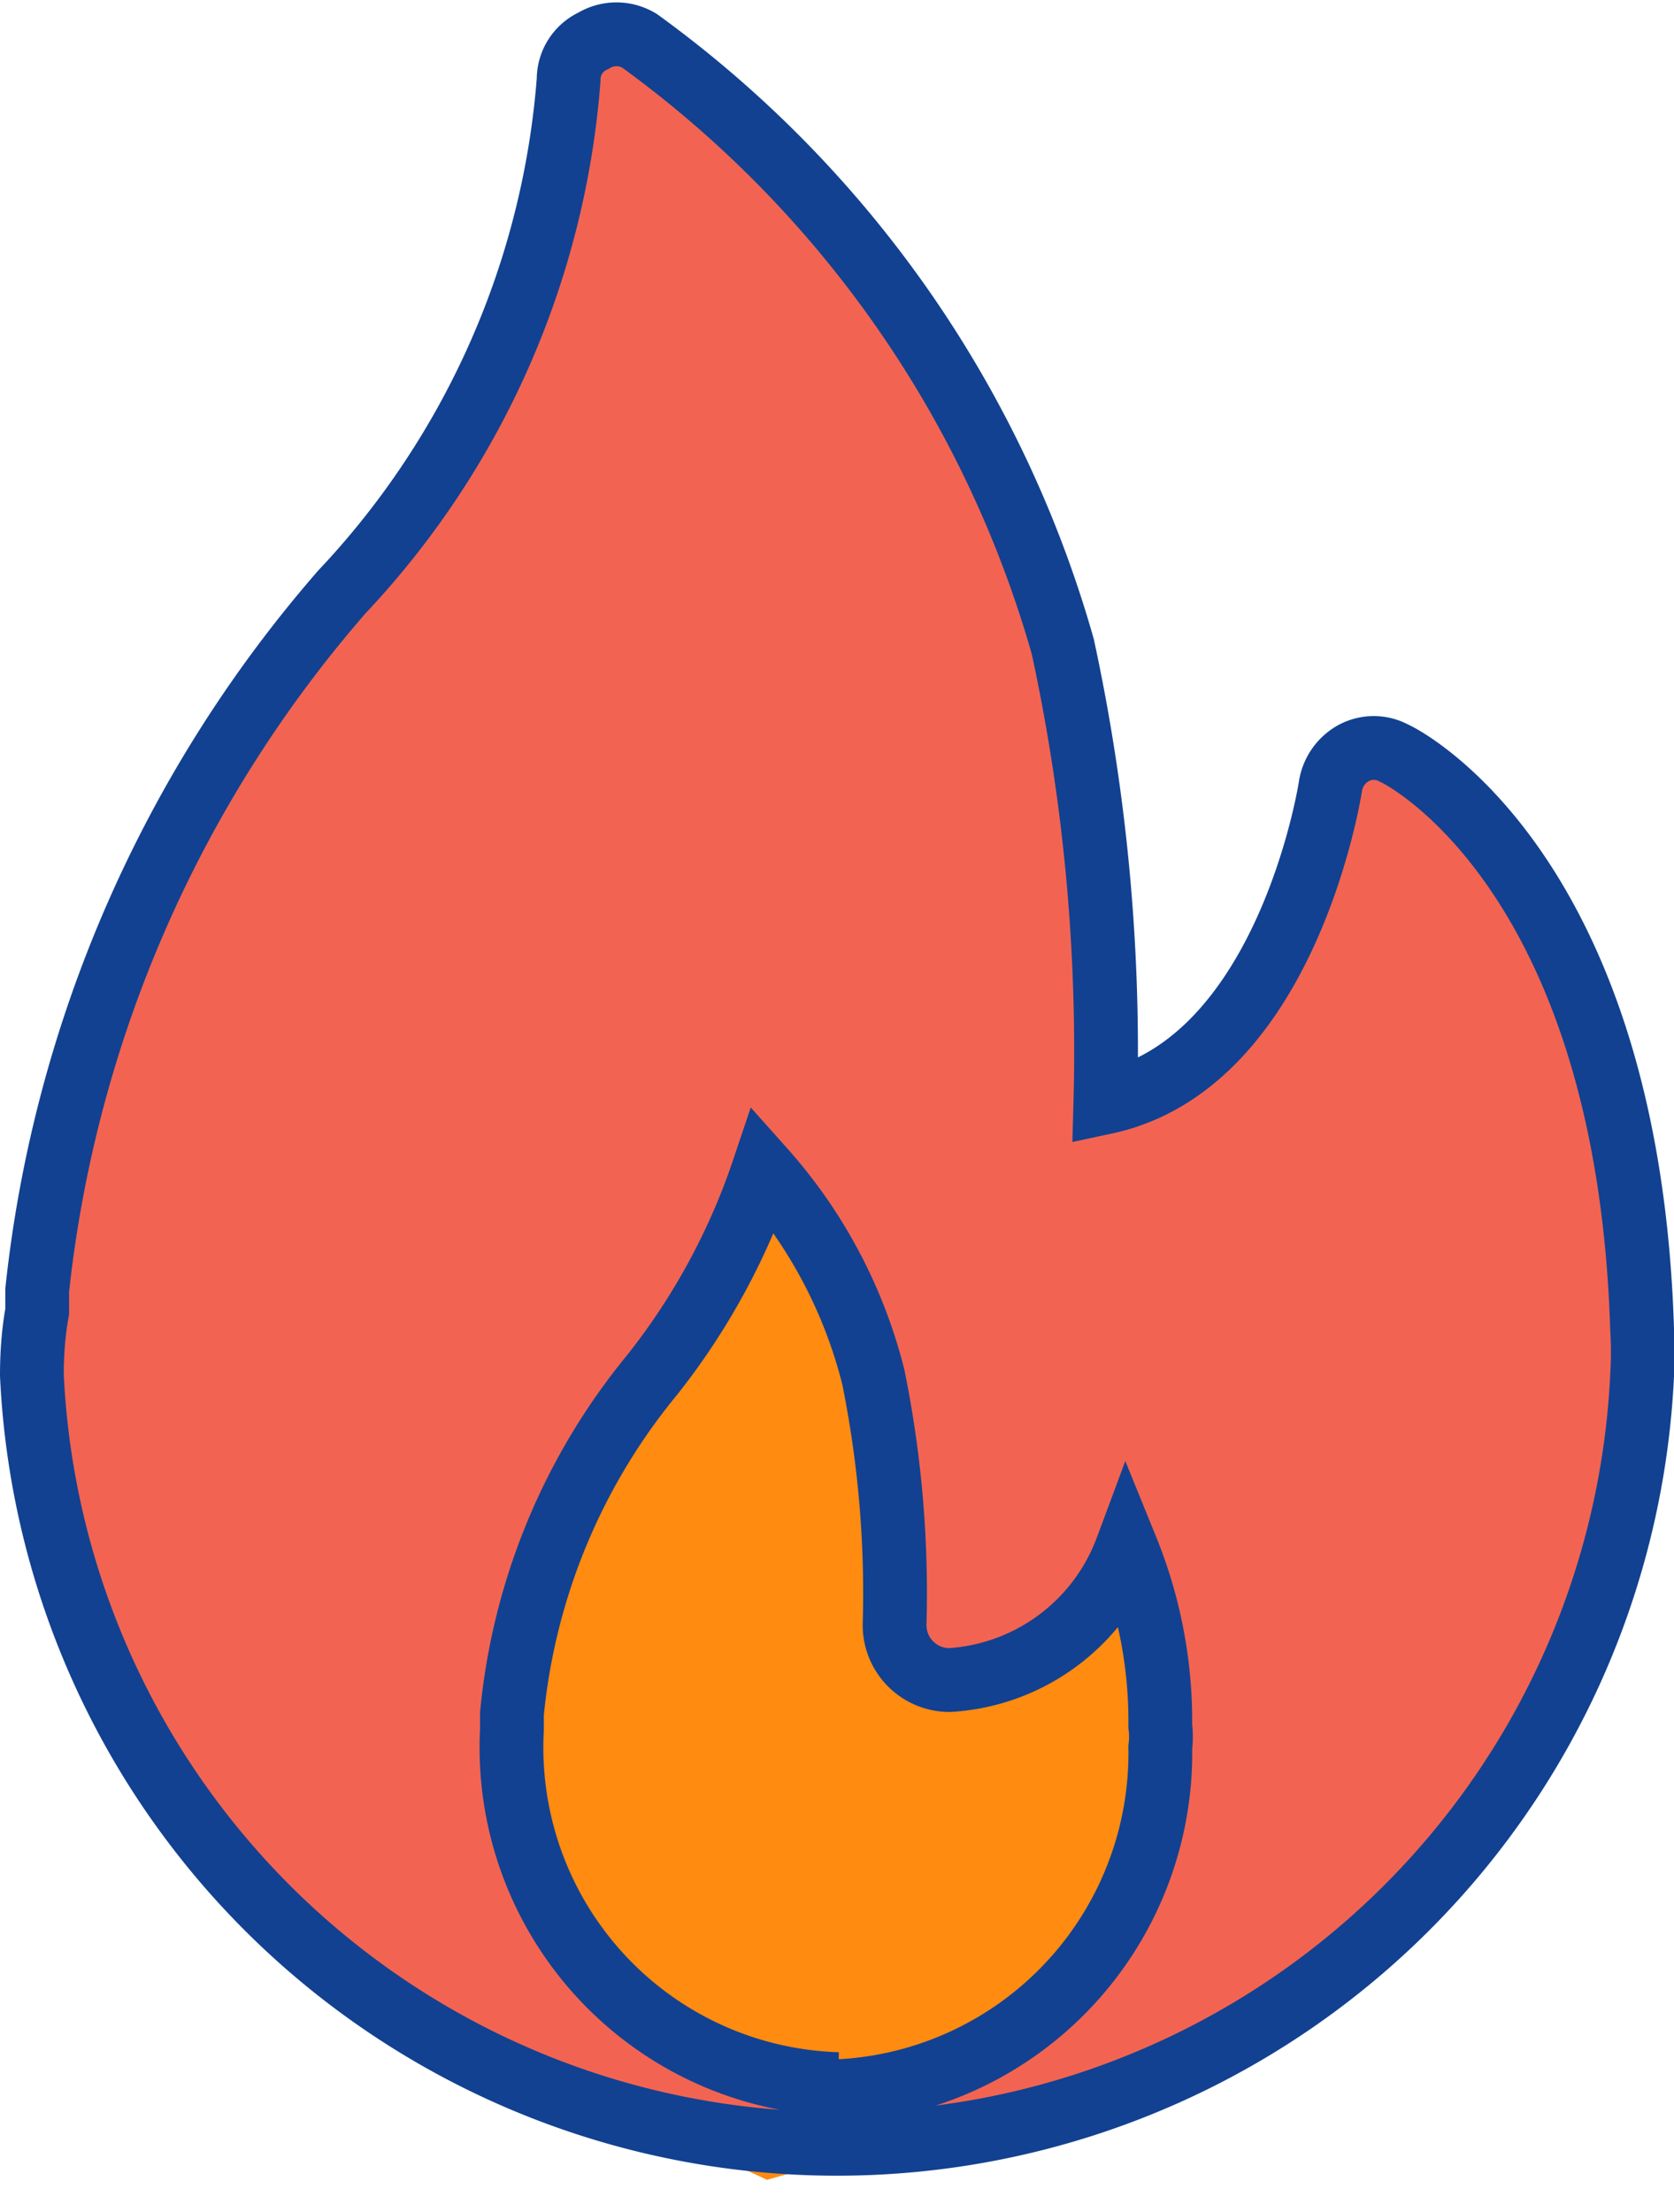
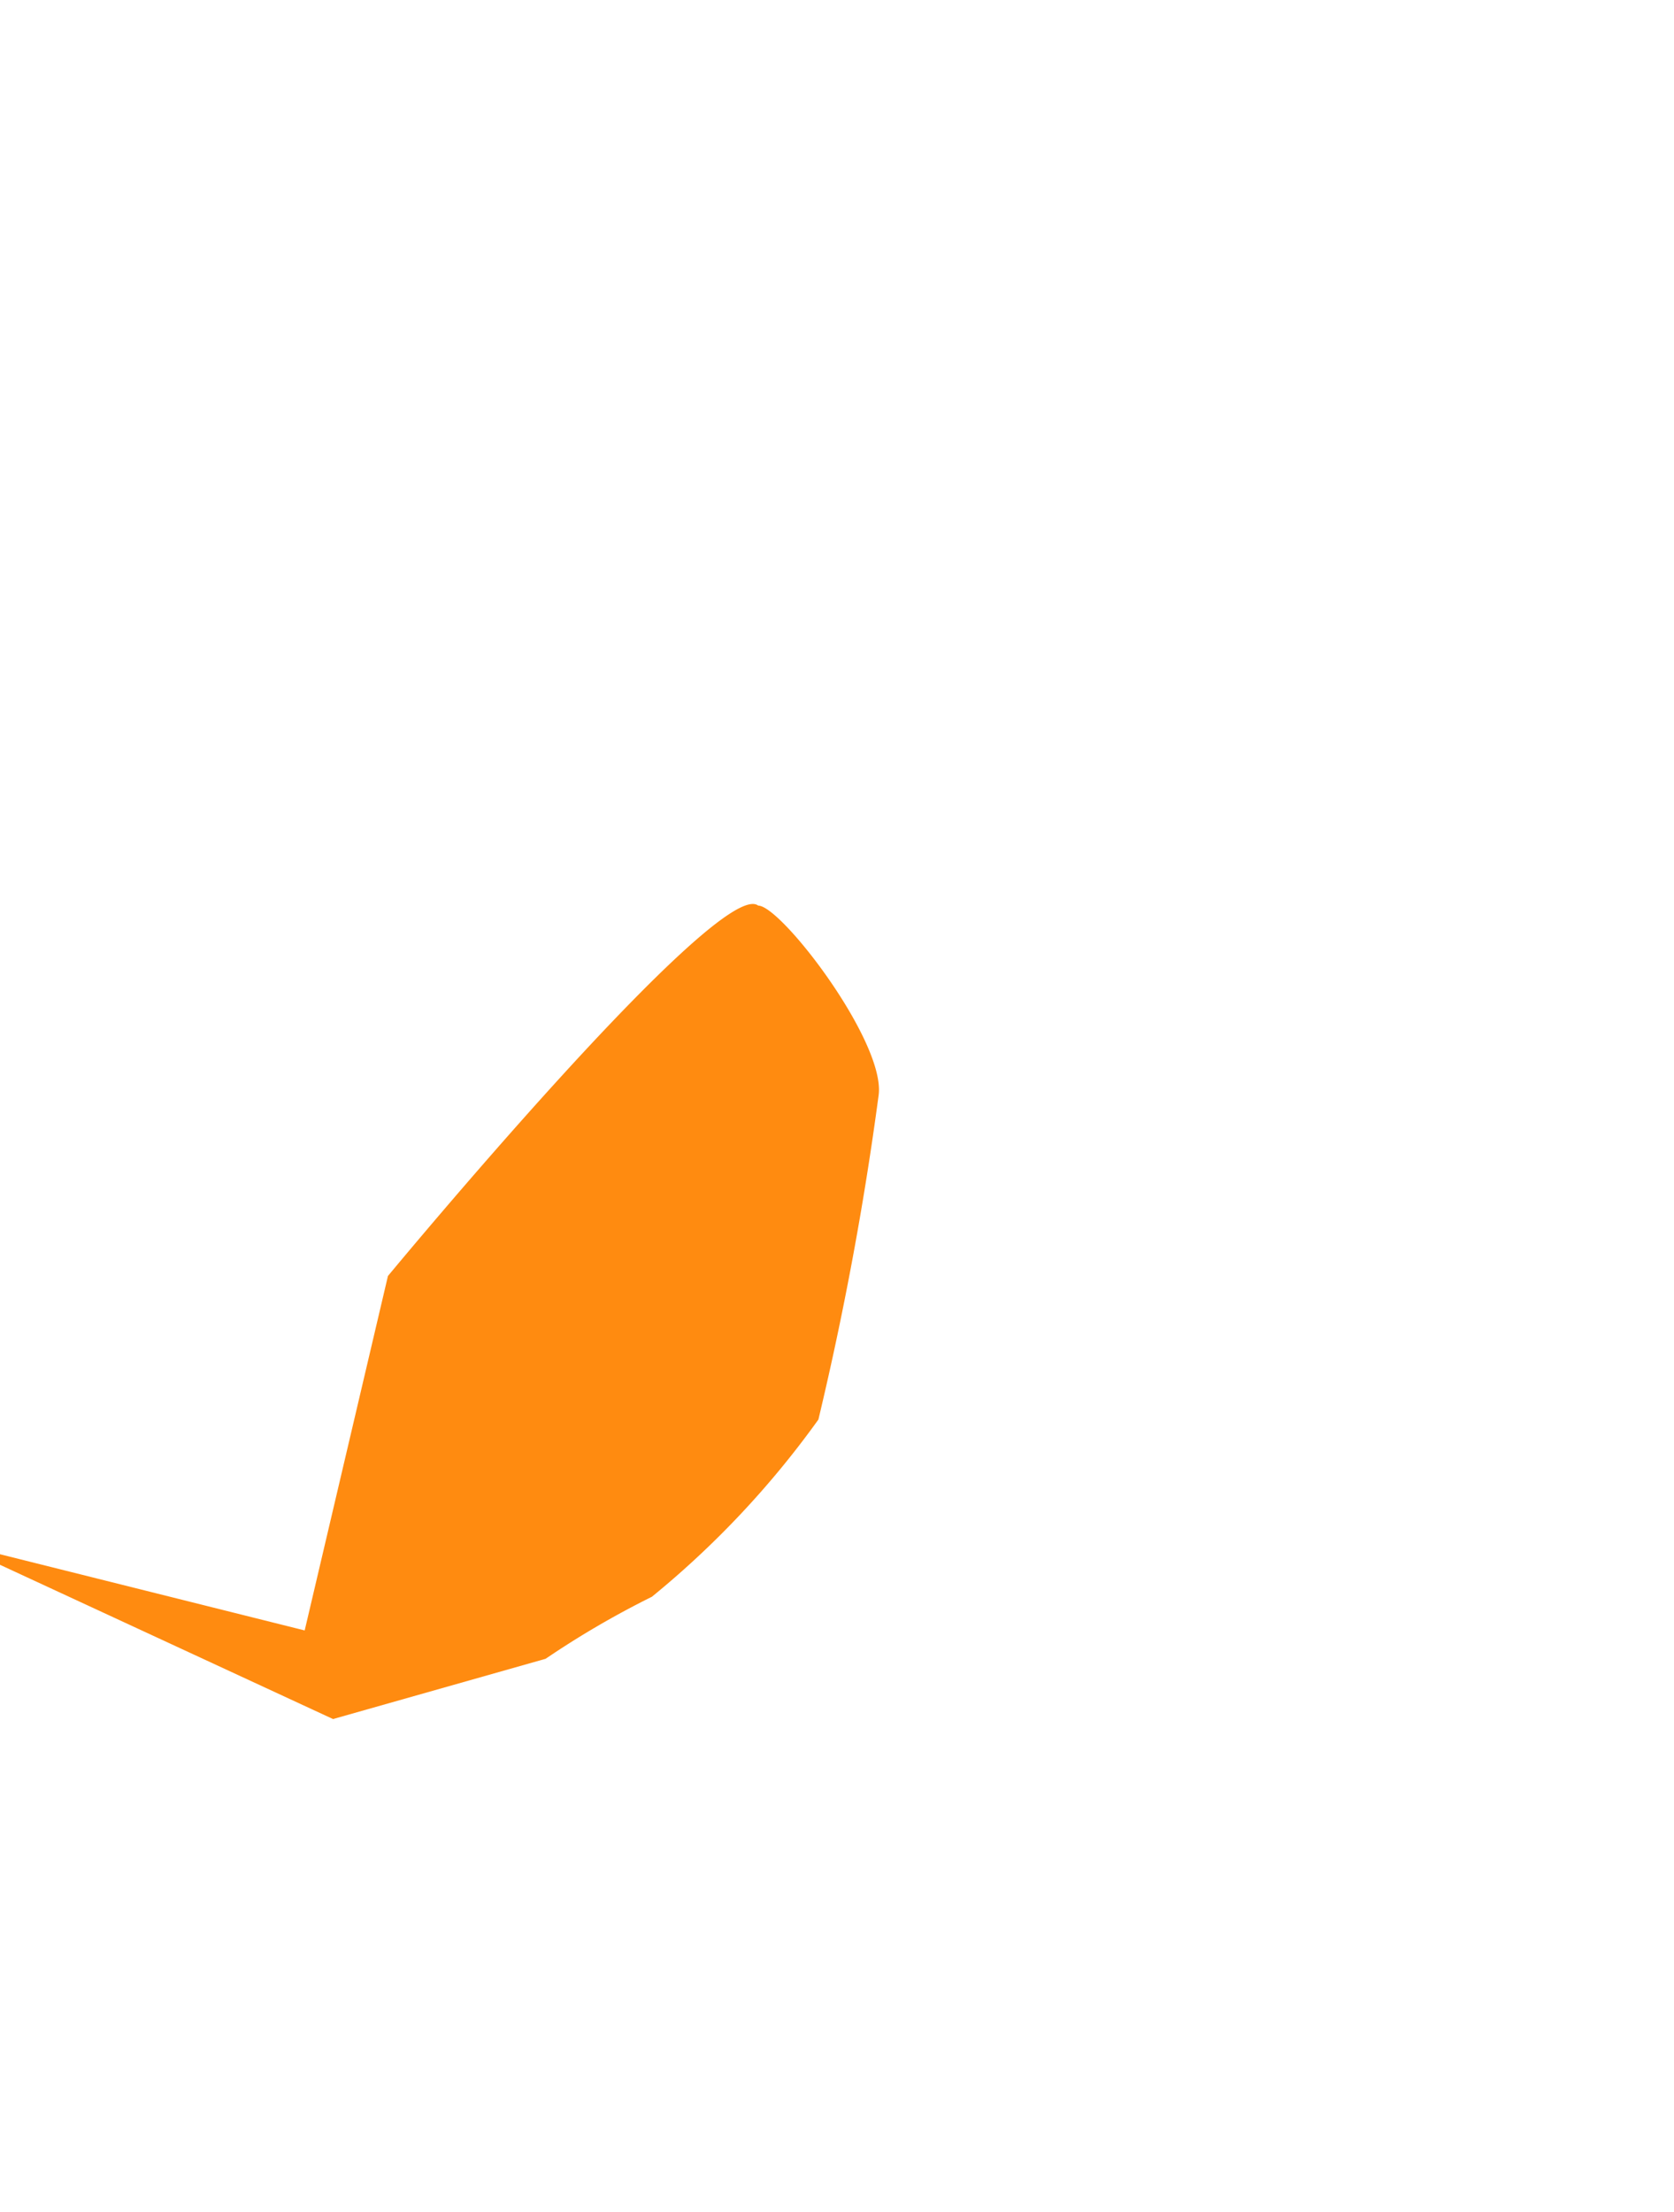
<svg xmlns="http://www.w3.org/2000/svg" id="Layer_1" data-name="Layer 1" viewBox="0 0 9.45 12.48">
  <defs>
    <style>.cls-1{fill:#ff8b10;}.cls-2{fill:#f26451;stroke:#124191;stroke-miterlimit:10;stroke-width:0.36px;}</style>
  </defs>
-   <path class="cls-1" d="M2.19,7.2S4.06,4.94,4.28,5.11a13.58,13.58,0,0,1,1,1.79,6.69,6.69,0,0,0,1.45.81c.13,0,.72.77.68,1.07a18.28,18.28,0,0,1-.34,1.83,5.19,5.19,0,0,1-.94,1,5.1,5.1,0,0,0-.6.35l-1.2.34-2.16-1L1.72,9.2Z" />
-   <path class="cls-2" d="M.18,7.76a4.55,4.55,0,0,0,9.09,0,2.17,2.17,0,0,0,0-.26C9.19,4.92,7.92,4.27,7.87,4.25a.24.24,0,0,0-.23,0,.26.26,0,0,0-.13.19S7.27,6,6.24,6.22A10.79,10.79,0,0,0,6,3.65,6.37,6.37,0,0,0,3.61.23a.25.25,0,0,0-.26,0,.24.24,0,0,0-.14.22A4.74,4.74,0,0,1,1.93,3.34,7.16,7.16,0,0,0,.21,7.28V7.4C.19,7.51.18,7.63.18,7.76Zm4.55,4a1.9,1.9,0,0,1-1.84-2V9.67a3.54,3.54,0,0,1,.79-1.91A3.82,3.82,0,0,0,4.31,6.6a2.77,2.77,0,0,1,.62,1.17,6.12,6.12,0,0,1,.12,1.4.31.31,0,0,0,.31.31,1.14,1.14,0,0,0,1-.74,2.58,2.58,0,0,1,.19,1,.49.49,0,0,1,0,.12A1.91,1.91,0,0,1,4.73,11.8Z" />
+   <path class="cls-1" d="M2.19,7.2S4.06,4.94,4.28,5.11c.13,0,.72.77.68,1.07a18.28,18.28,0,0,1-.34,1.83,5.19,5.19,0,0,1-.94,1,5.1,5.1,0,0,0-.6.35l-1.2.34-2.16-1L1.72,9.2Z" />
</svg>